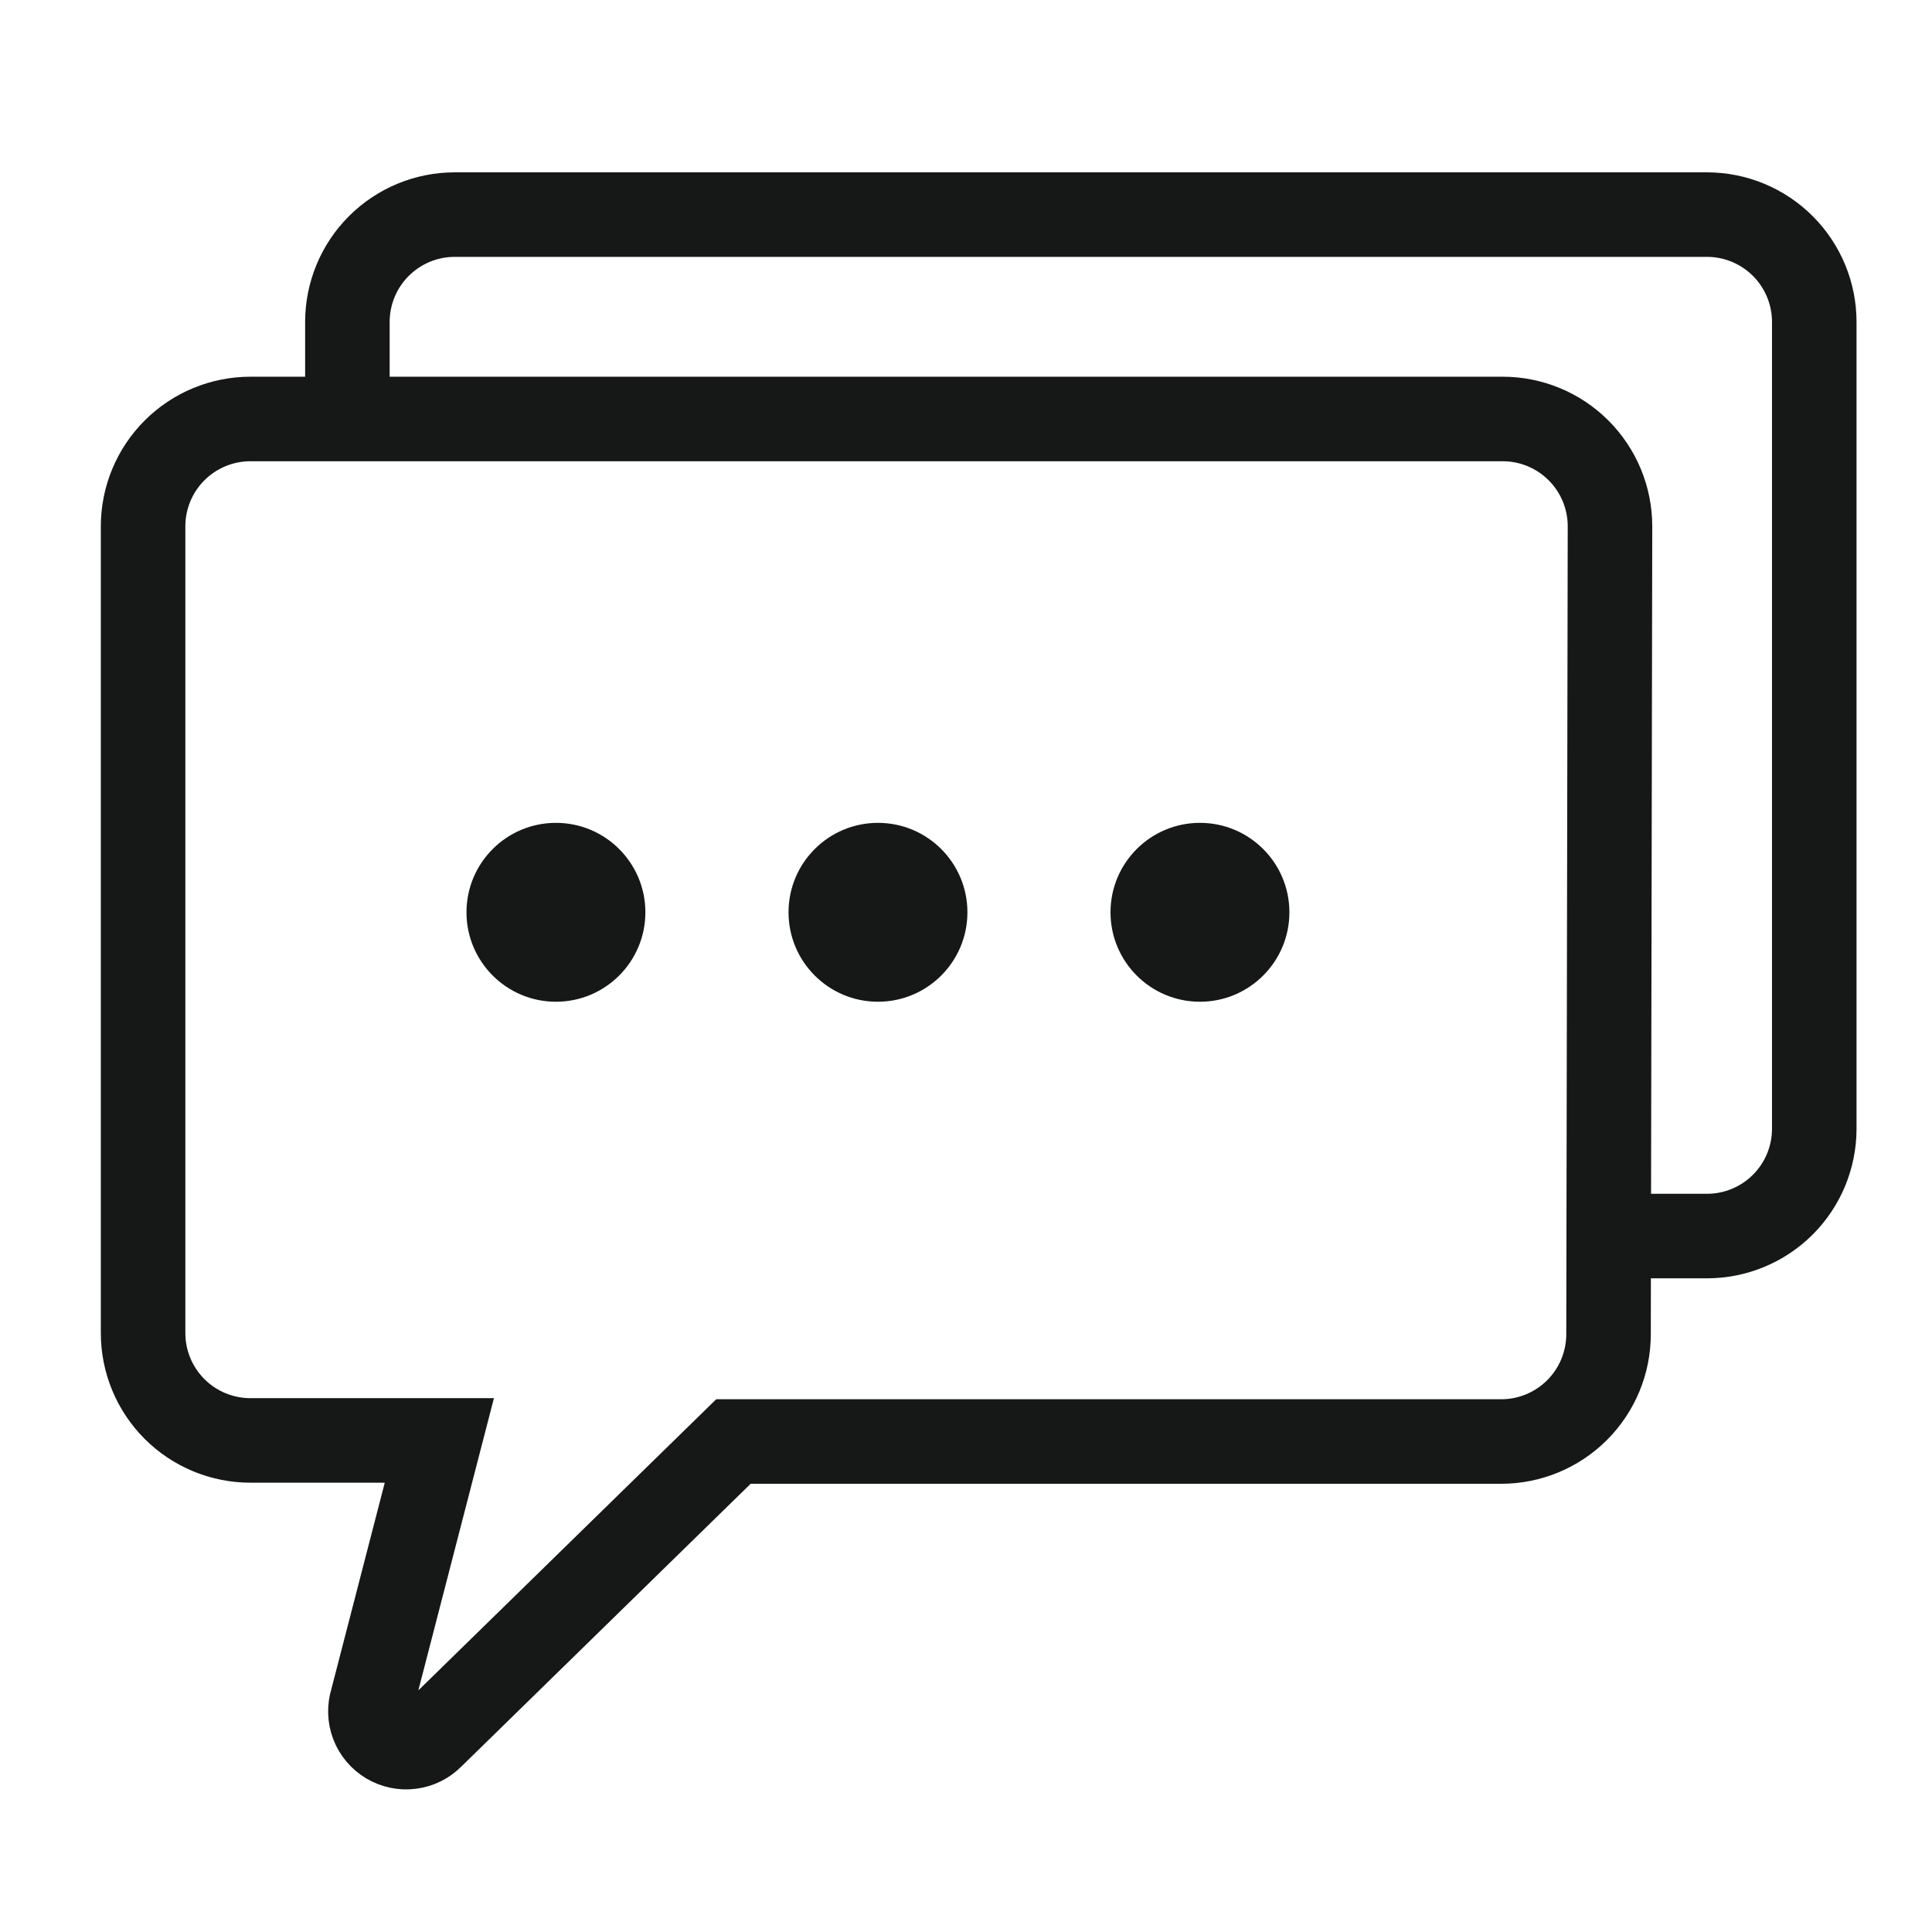
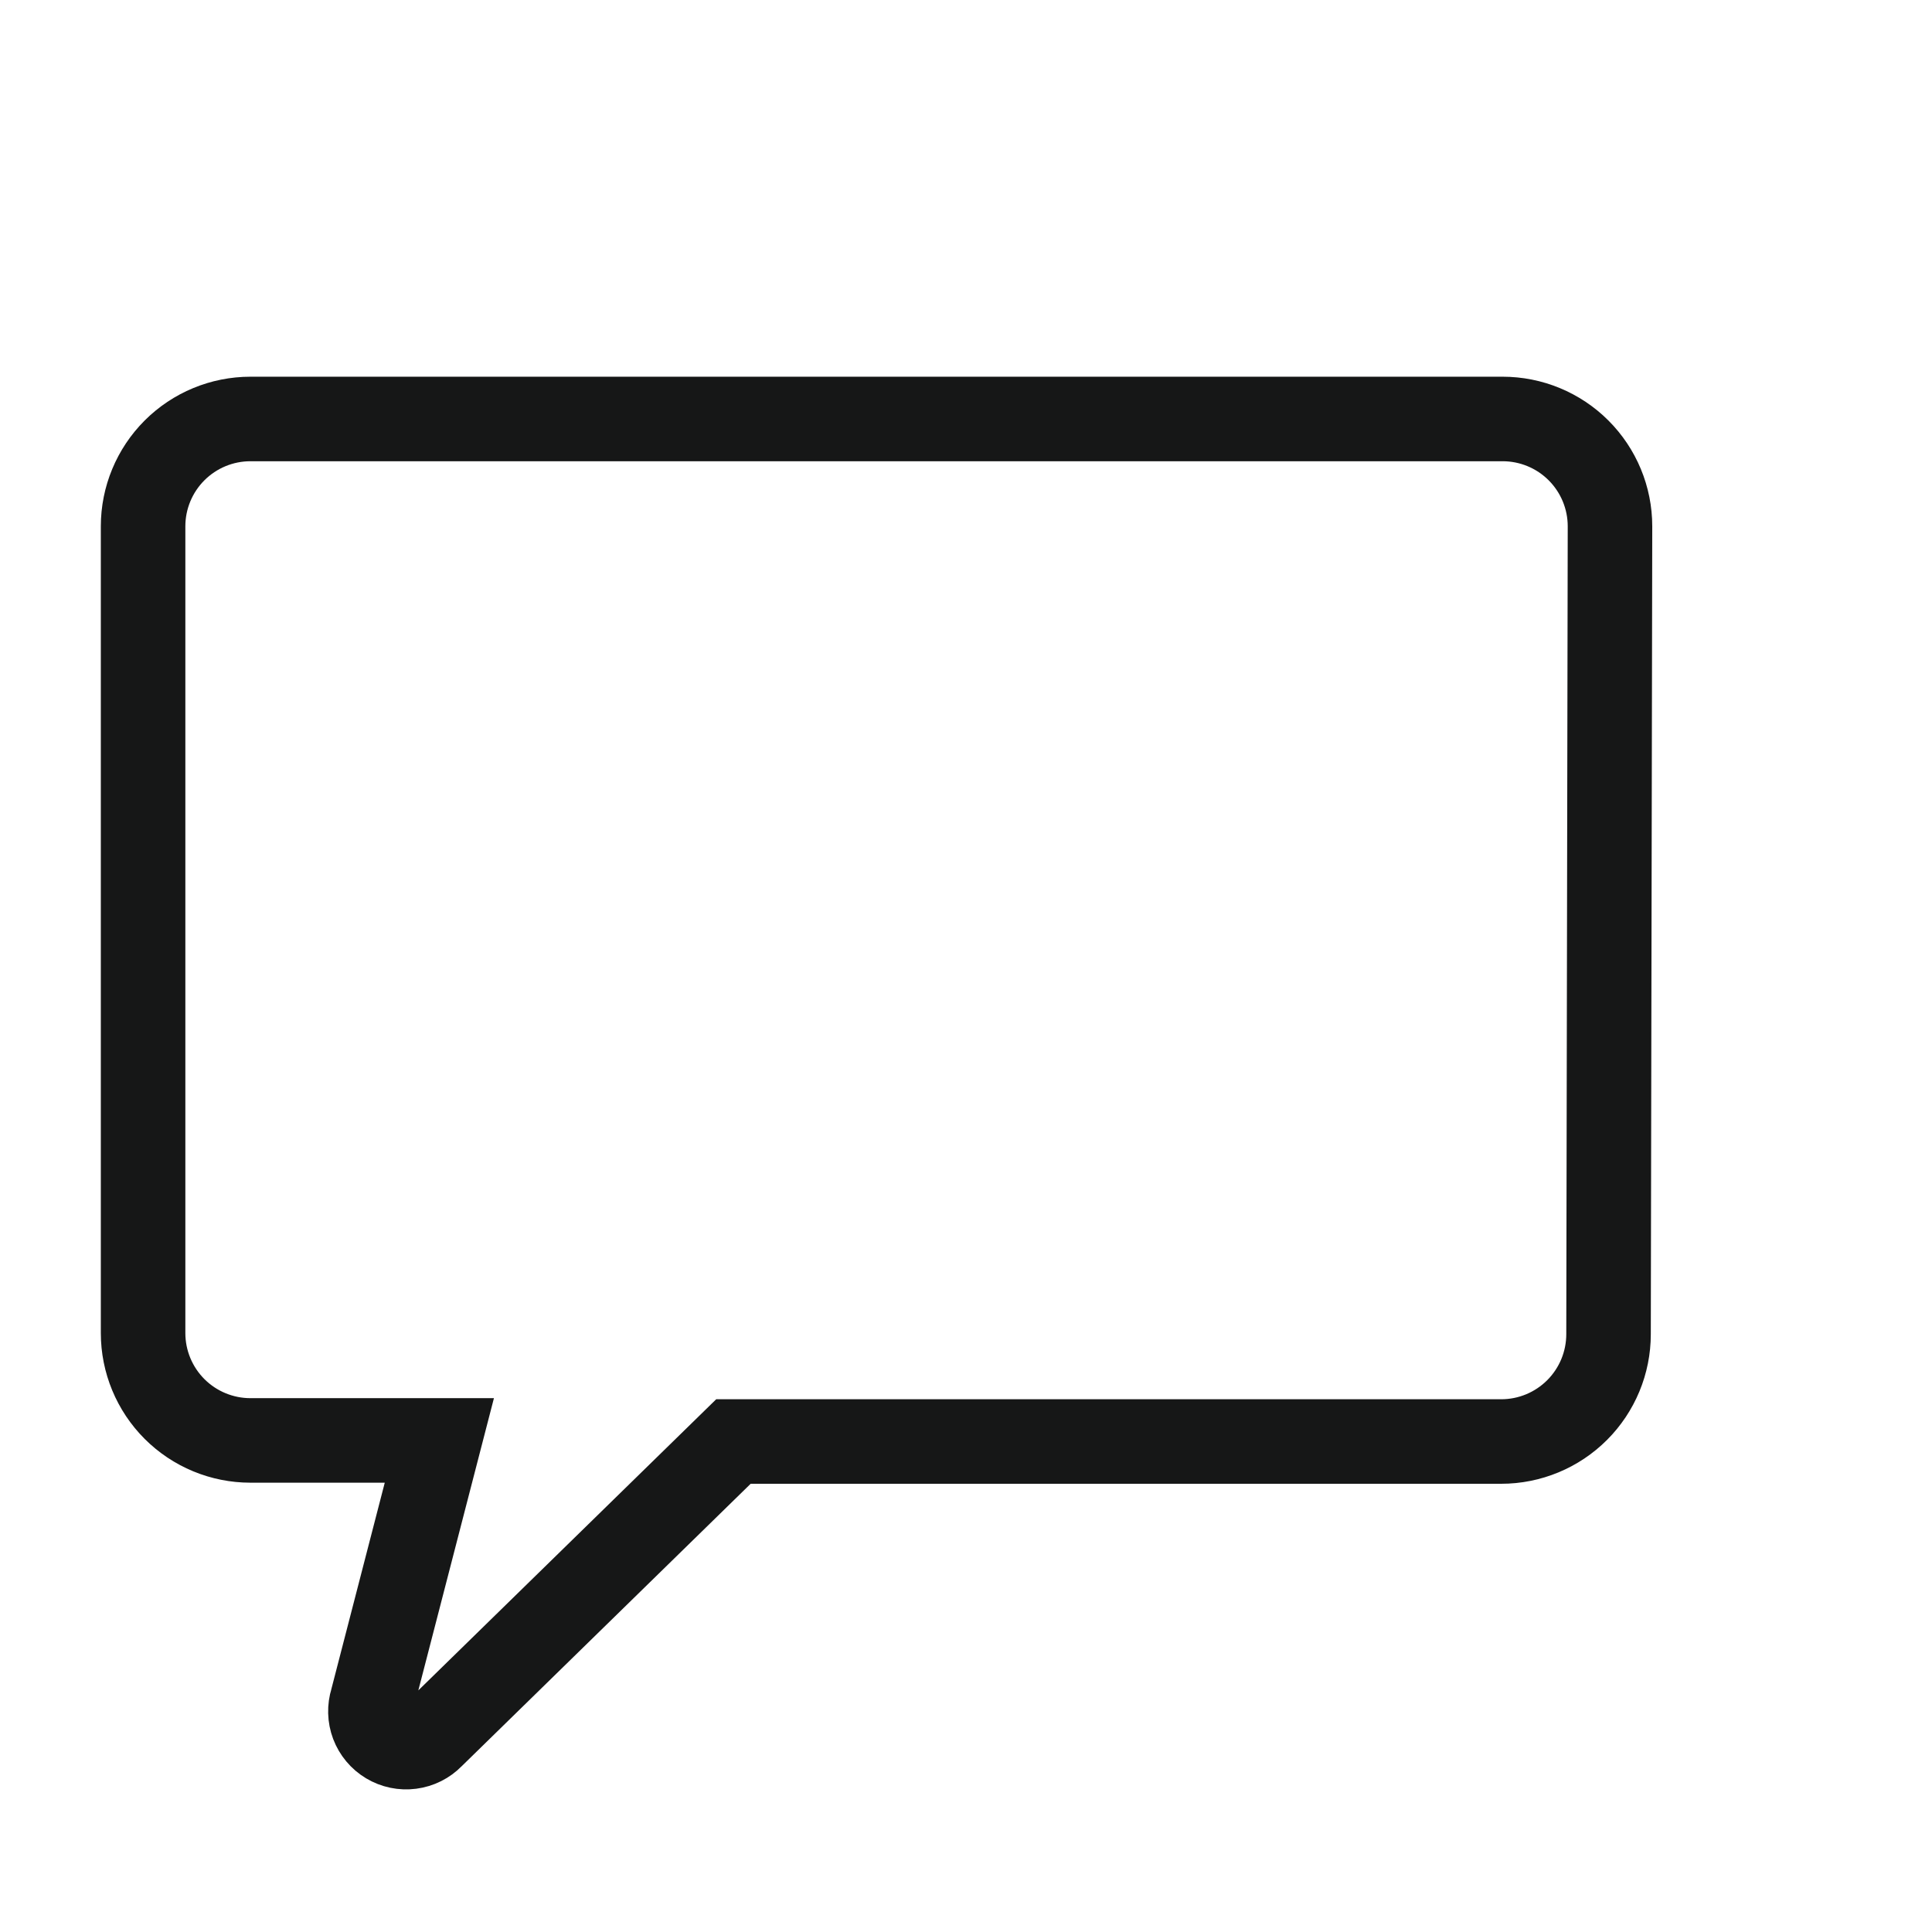
<svg xmlns="http://www.w3.org/2000/svg" width="64" height="64" viewBox="0 0 64 64" fill="none">
-   <path d="M53.487 40.946H56.545C57.488 40.946 58.392 40.572 59.059 39.905C59.726 39.238 60.1 38.334 60.1 37.391V10.665C60.1 9.722 59.726 8.818 59.059 8.151C58.392 7.484 57.488 7.109 56.545 7.109H15.063C14.12 7.109 13.216 7.484 12.549 8.151C11.882 8.818 11.508 9.722 11.508 10.665V13.818" stroke="#161717" stroke-width="2.8" stroke-miterlimit="10" />
  <path d="M53.333 17.434C53.333 16.491 52.958 15.587 52.291 14.92C51.625 14.254 50.72 13.879 49.777 13.879H8.296C7.353 13.879 6.448 14.254 5.782 14.92C5.115 15.587 4.74 16.491 4.74 17.434V44.16C4.74 45.103 5.115 46.008 5.782 46.675C6.448 47.341 7.353 47.716 8.296 47.716H14.554L12.325 56.332C12.245 56.587 12.252 56.861 12.346 57.111C12.441 57.36 12.617 57.571 12.846 57.708C13.075 57.845 13.344 57.901 13.608 57.866C13.873 57.832 14.119 57.709 14.305 57.517L24.296 47.752H49.73C50.673 47.752 51.577 47.377 52.244 46.71C52.911 46.043 53.285 45.139 53.285 44.196L53.333 17.434Z" stroke="#161717" stroke-width="2.8" stroke-miterlimit="10" />
-   <path d="M18.416 33.184C20.052 33.184 21.379 31.857 21.379 30.221C21.379 28.584 20.052 27.258 18.416 27.258C16.78 27.258 15.453 28.584 15.453 30.221C15.453 31.857 16.78 33.184 18.416 33.184Z" fill="#161717" />
-   <path d="M29.084 33.184C30.721 33.184 32.047 31.857 32.047 30.221C32.047 28.584 30.721 27.258 29.084 27.258C27.448 27.258 26.121 28.584 26.121 30.221C26.121 31.857 27.448 33.184 29.084 33.184Z" fill="#161717" />
-   <path d="M39.75 33.184C41.386 33.184 42.713 31.857 42.713 30.221C42.713 28.584 41.386 27.258 39.75 27.258C38.114 27.258 36.787 28.584 36.787 30.221C36.787 31.857 38.114 33.184 39.75 33.184Z" fill="#161717" />
</svg>